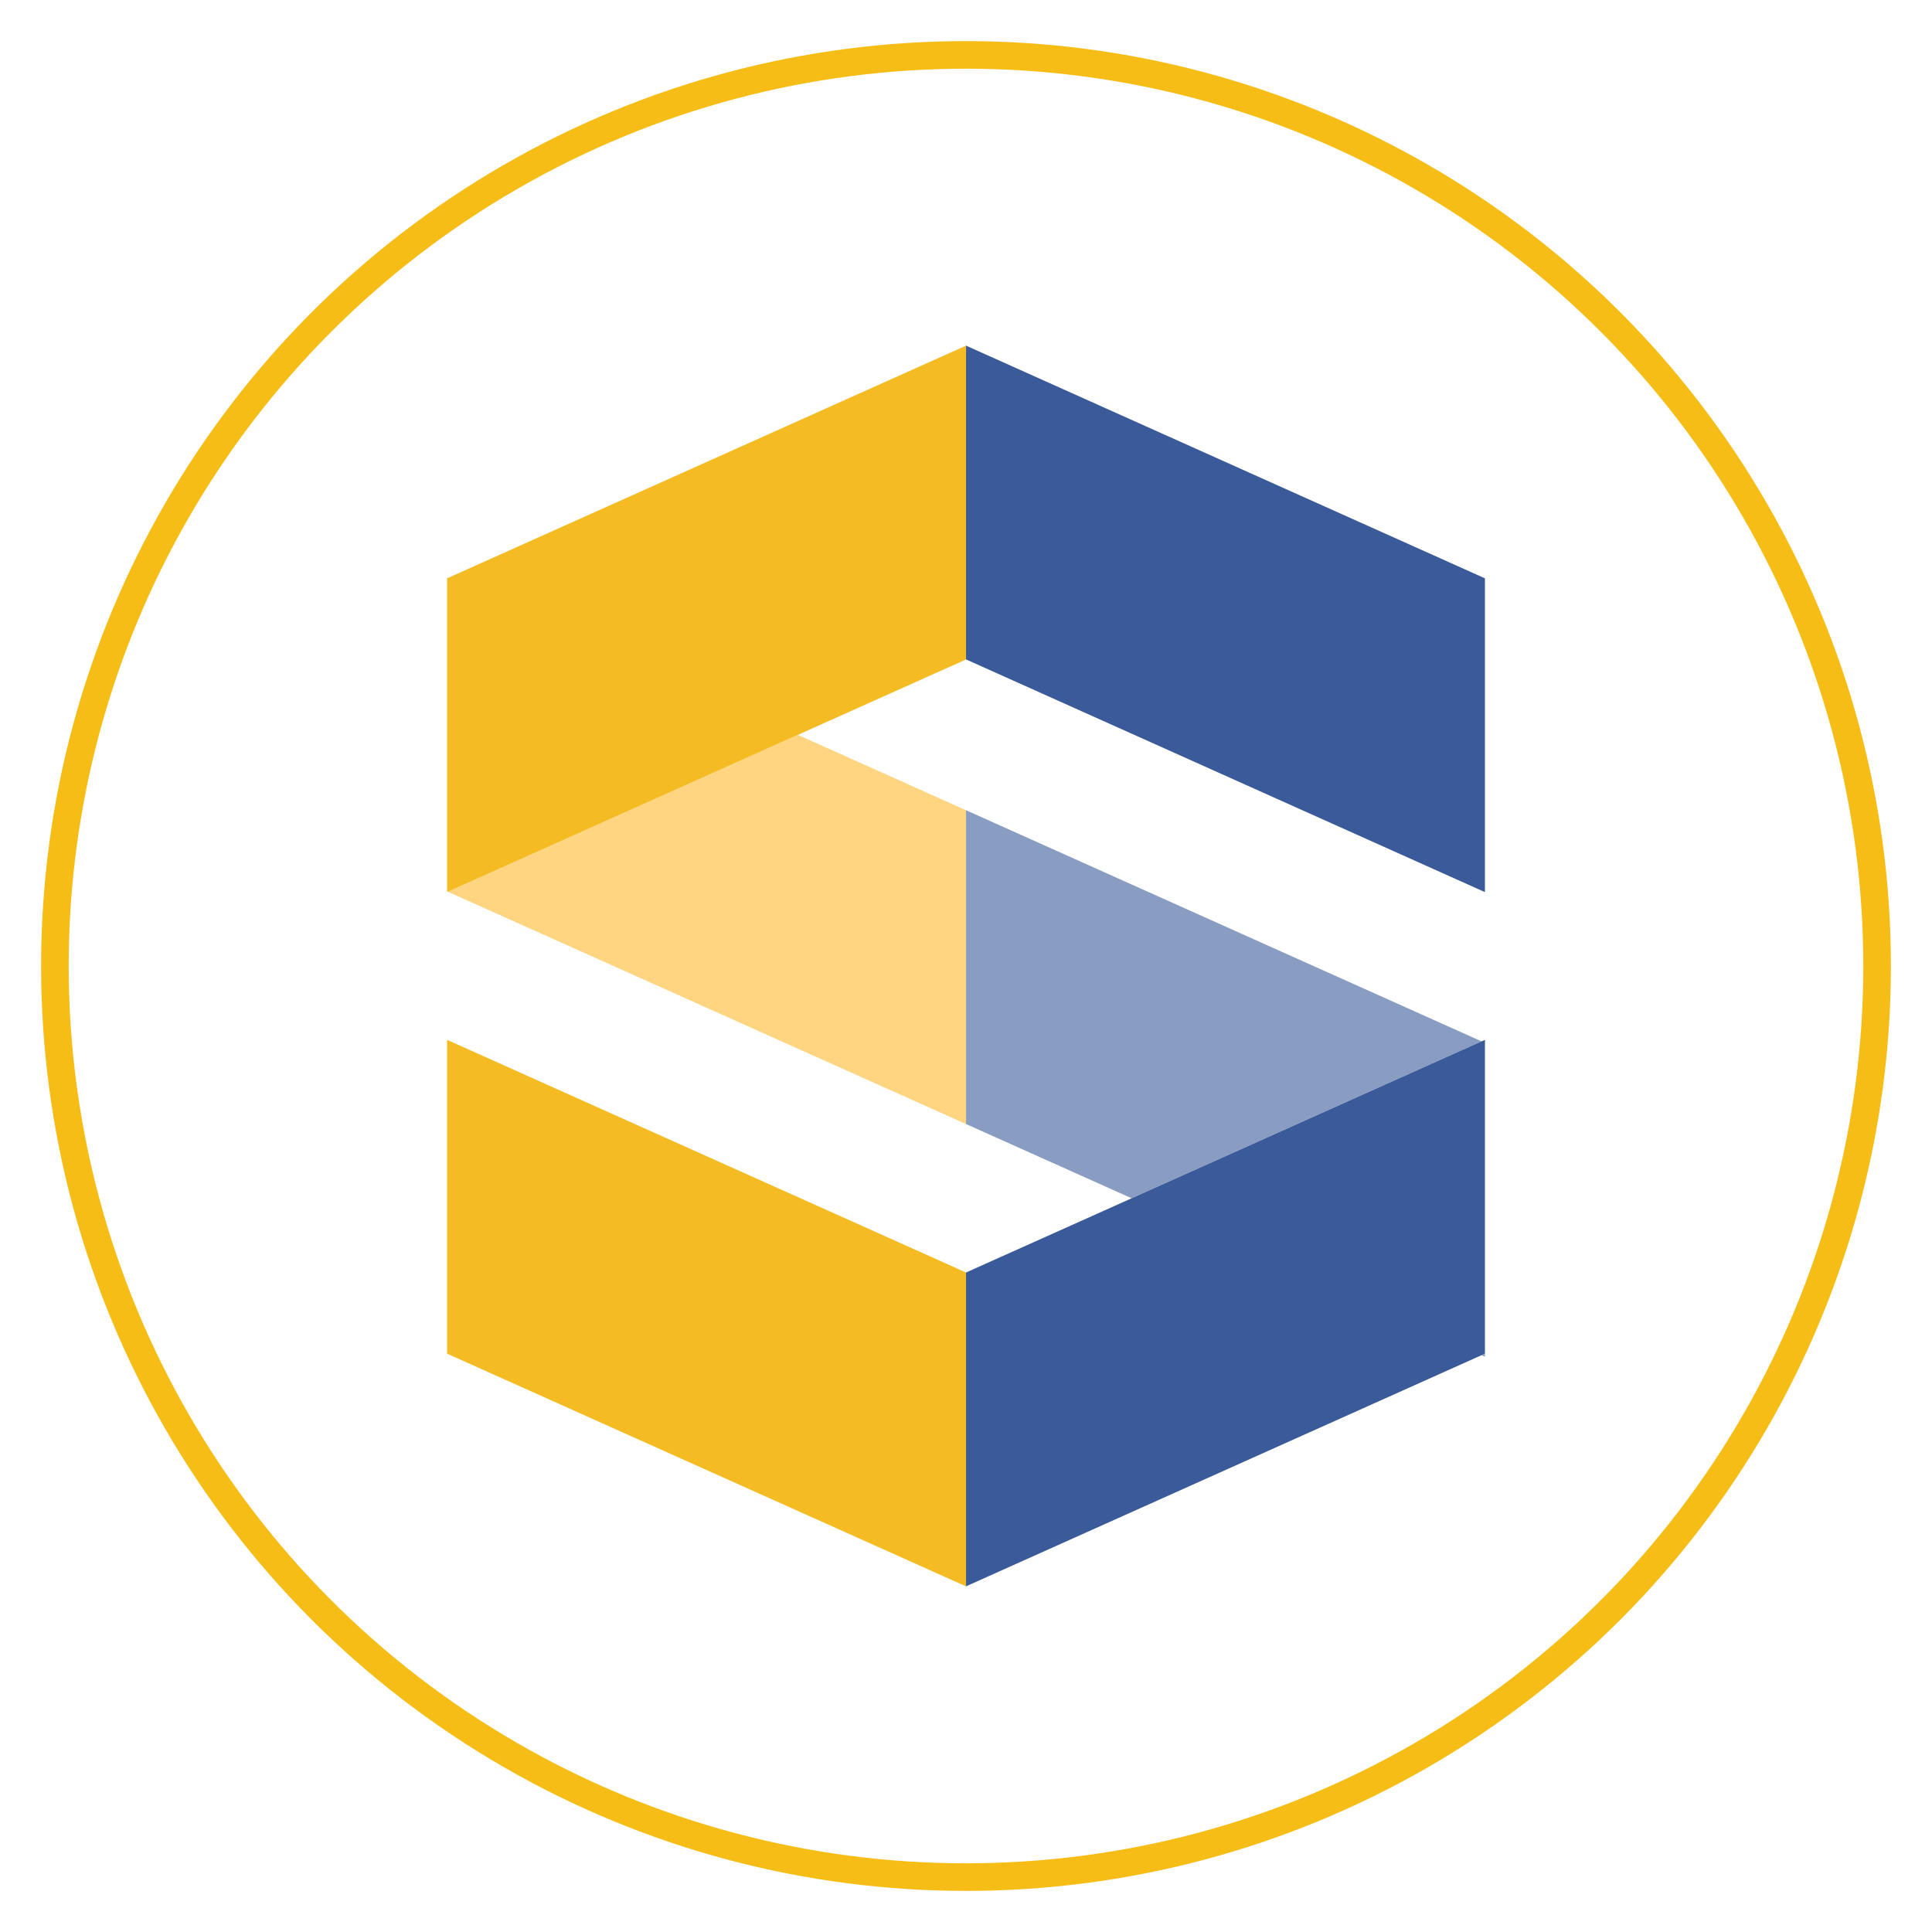
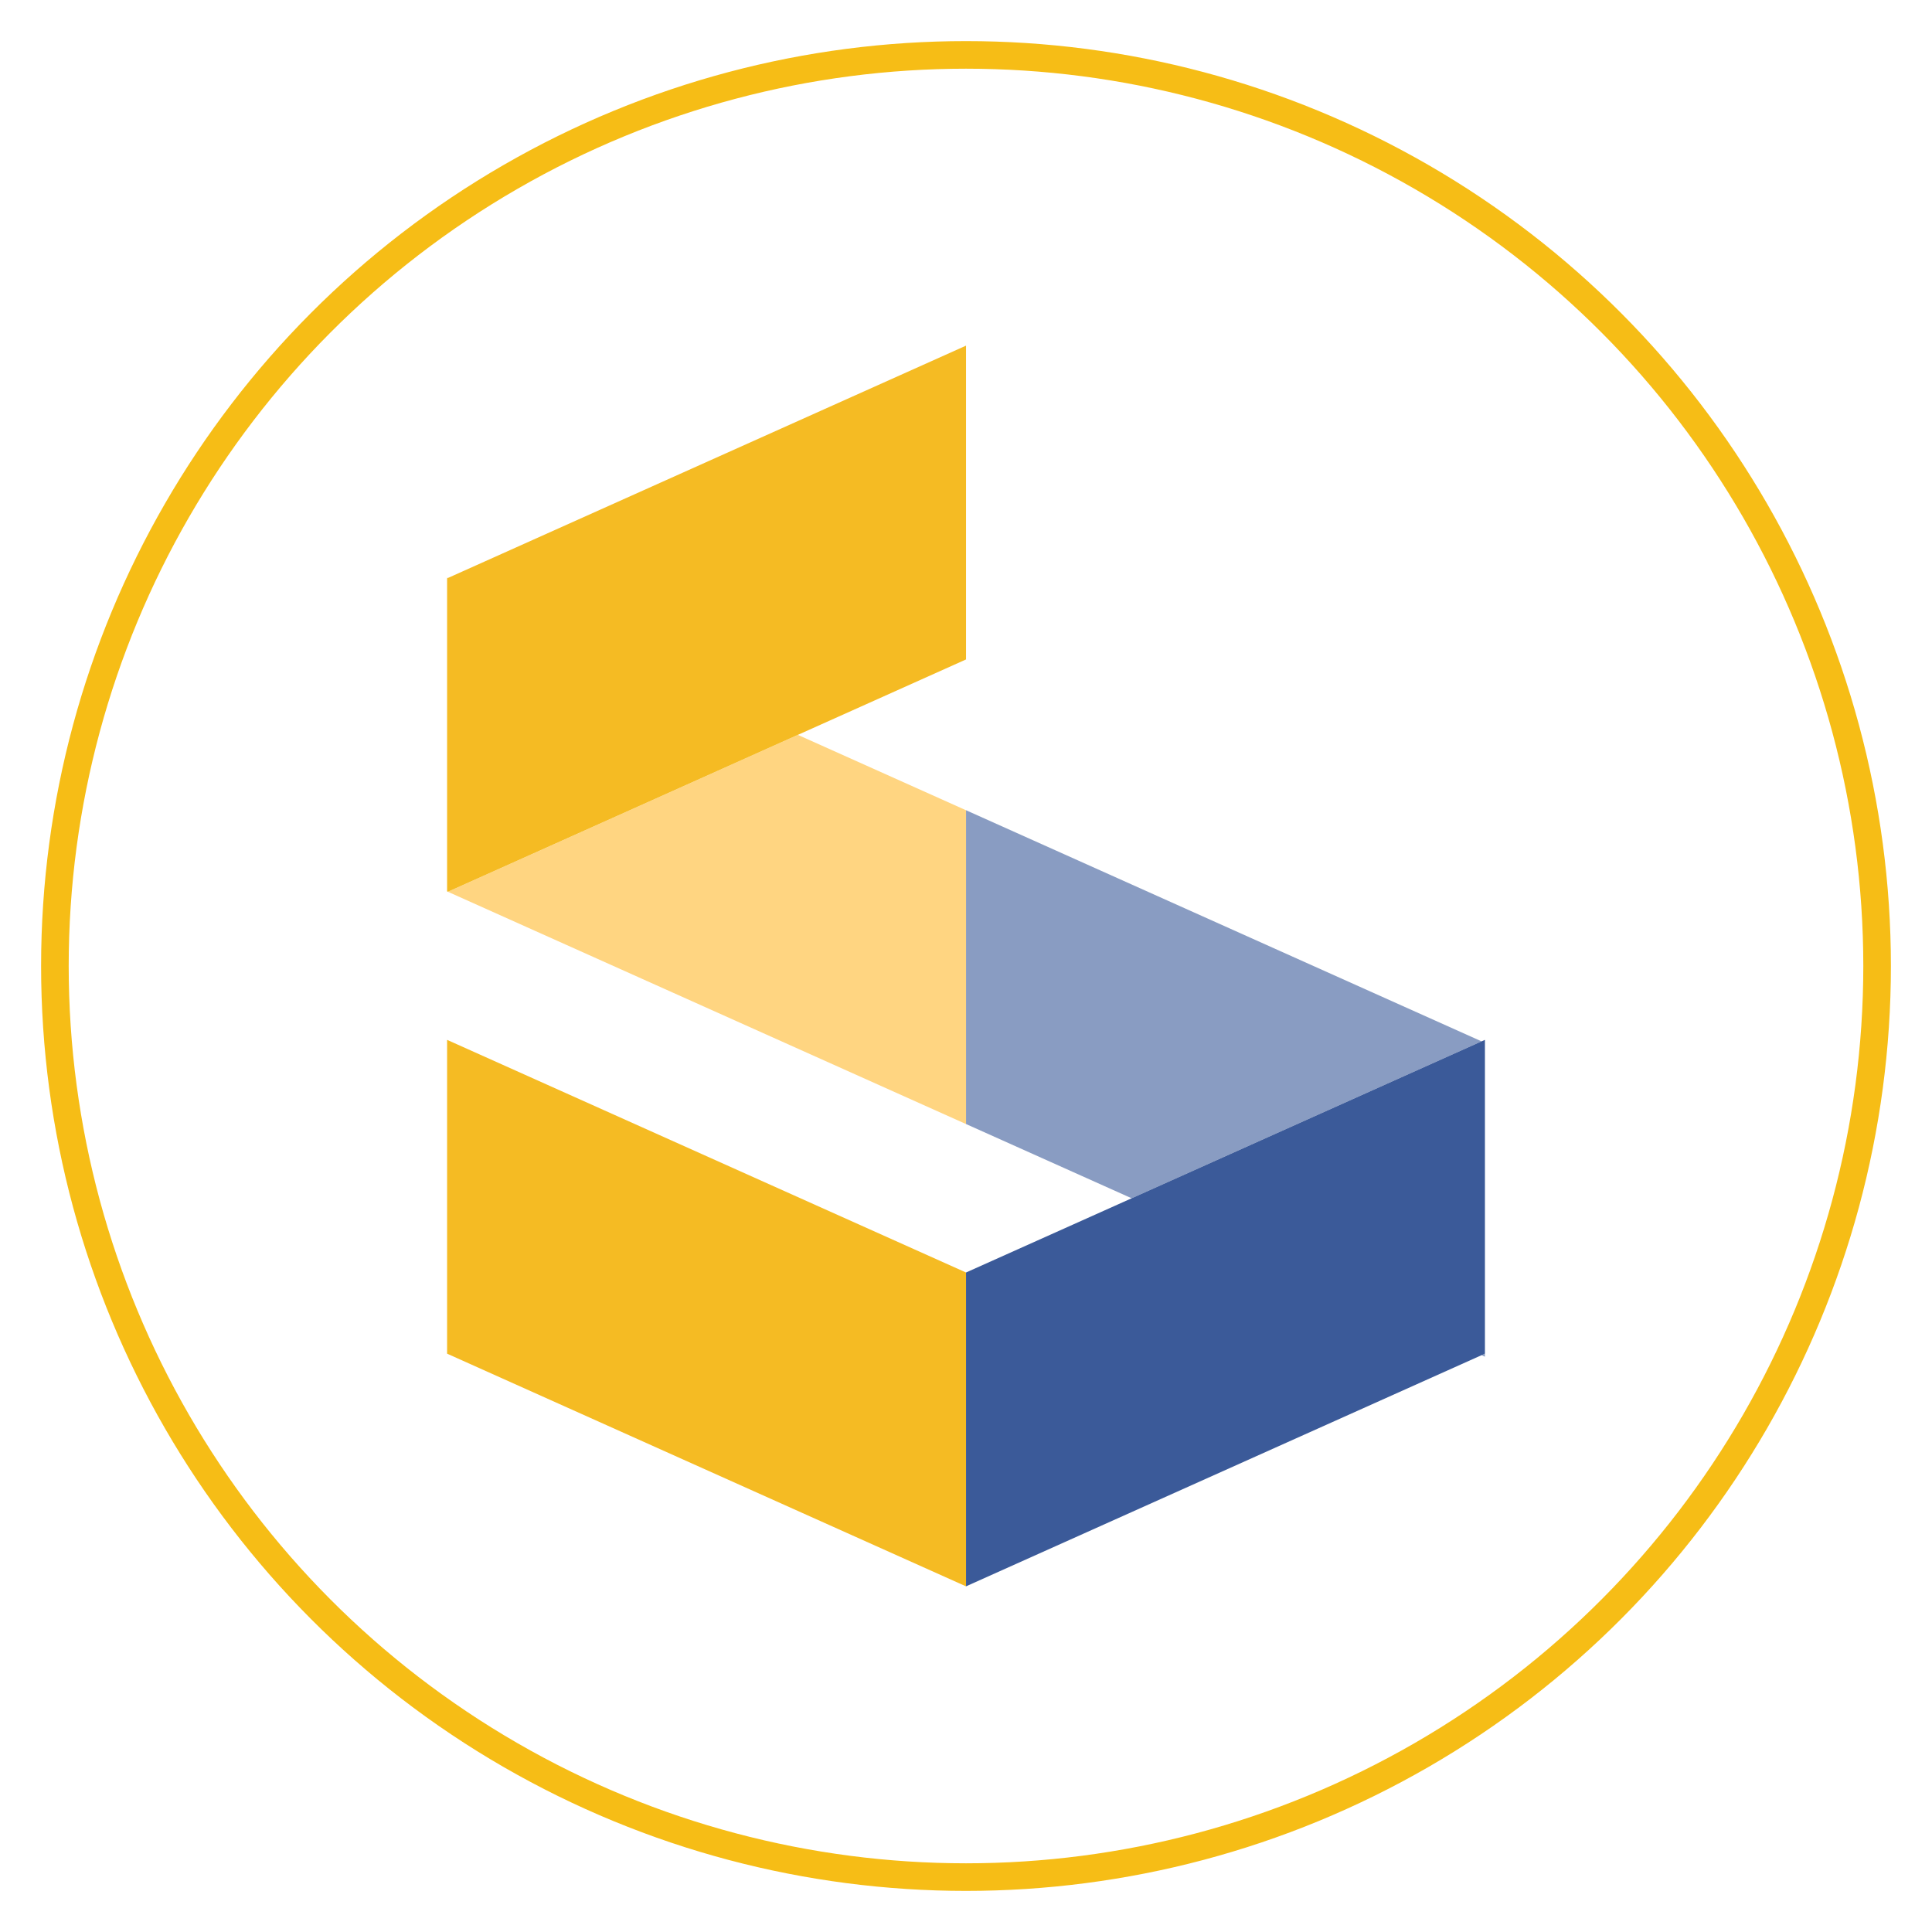
<svg xmlns="http://www.w3.org/2000/svg" width="70" height="70">
  <circle cx="35" cy="35" r="33.011" fill="none" stroke="#f6bd16" stroke-miterlimit="10" />
-   <path fill="#3b5a99" d="M53.802 32.323V20.954l-18.801-8.431v11.369l18.801 8.431z" />
  <path fill="#3b5a99" d="M41.001 43.416l12.678-5.686-18.678-8.374v11.37l6 2.69zm12.801 5.74v-.11l-.123.056.123.054z" opacity=".6" />
  <path fill="#f5bb23" d="M16.199 37.676v11.37l18.802 8.431V46.105l-18.802-8.429z" />
  <path fill="#3b5a99" d="M53.802 37.676l-.123.055.123.056v-.111zm-.123.054l-12.678 5.686-6 2.689v11.371l18.678-8.375.123-.056v-11.26l-.123-.055z" />
  <path fill="#ffd581" d="M16.199 20.926v.028l.03-.013-.03-.015zm18.802 19.801v-11.37l-6.092-2.731-12.68 5.685 18.772 8.416z" />
  <path fill="#f5bb23" d="M16.229 20.941l-.03.013v11.341l.03.015 12.68-5.685 6.092-2.732v-11.37l-18.772 8.418z" />
</svg>